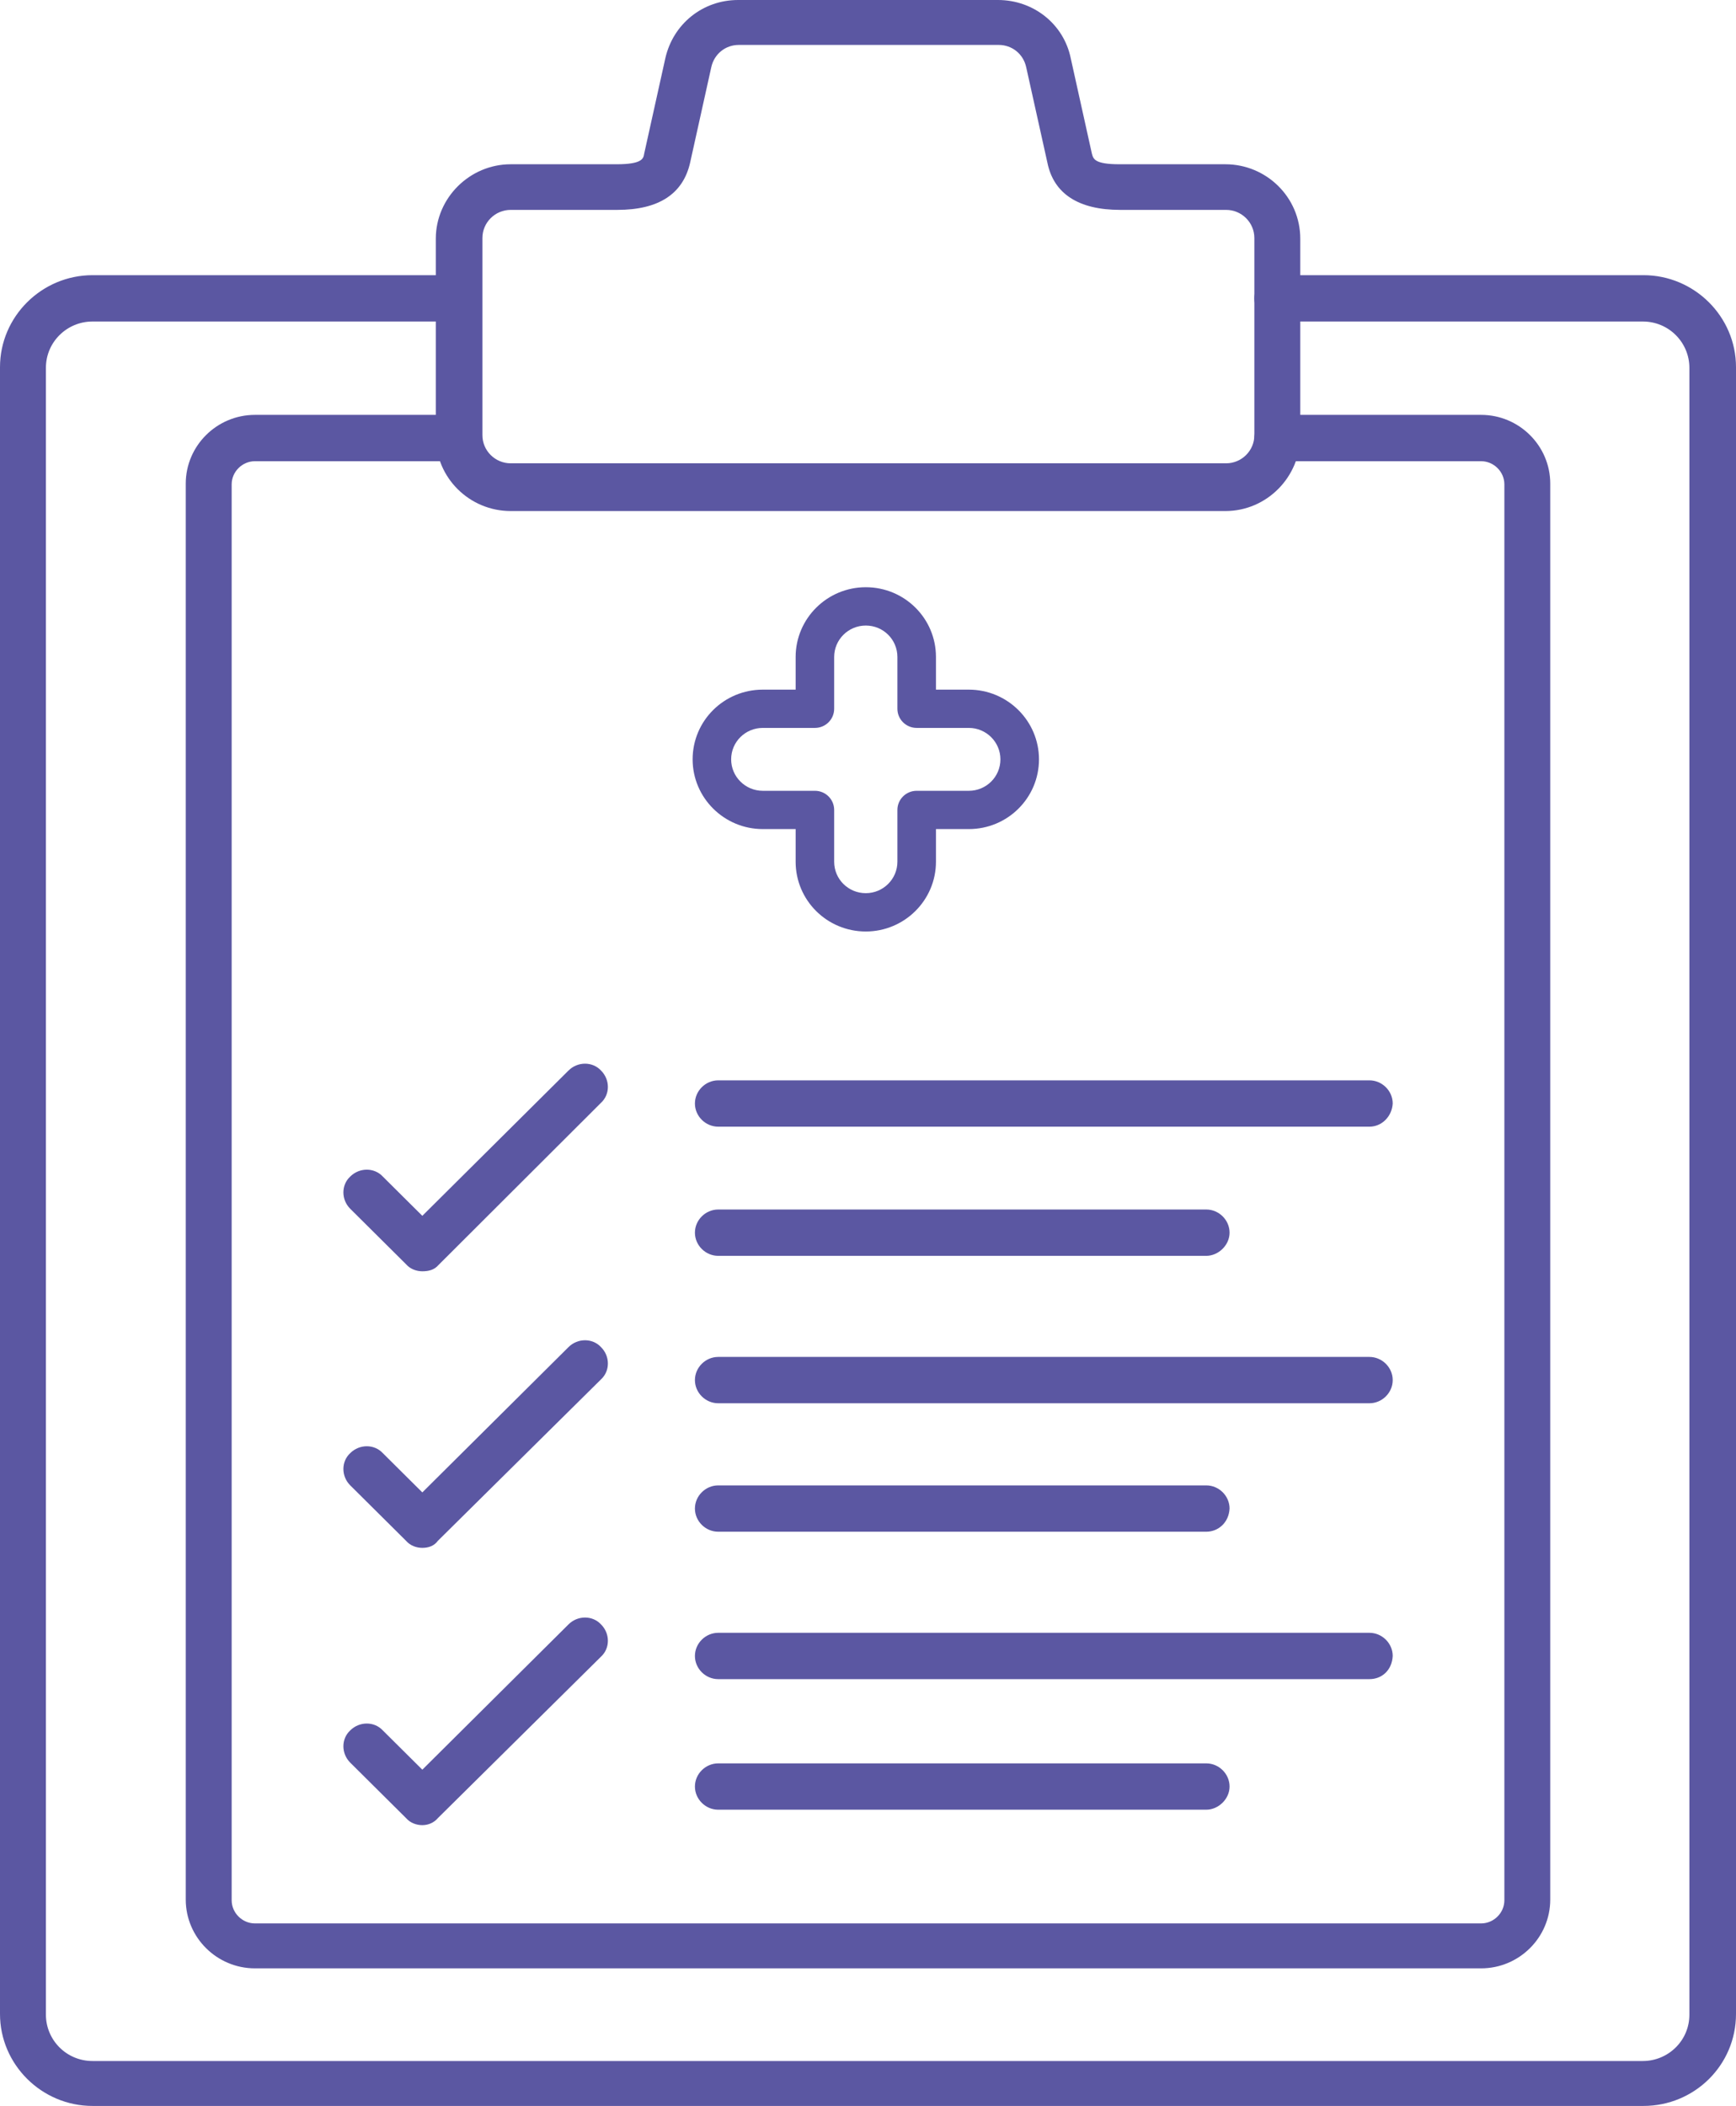
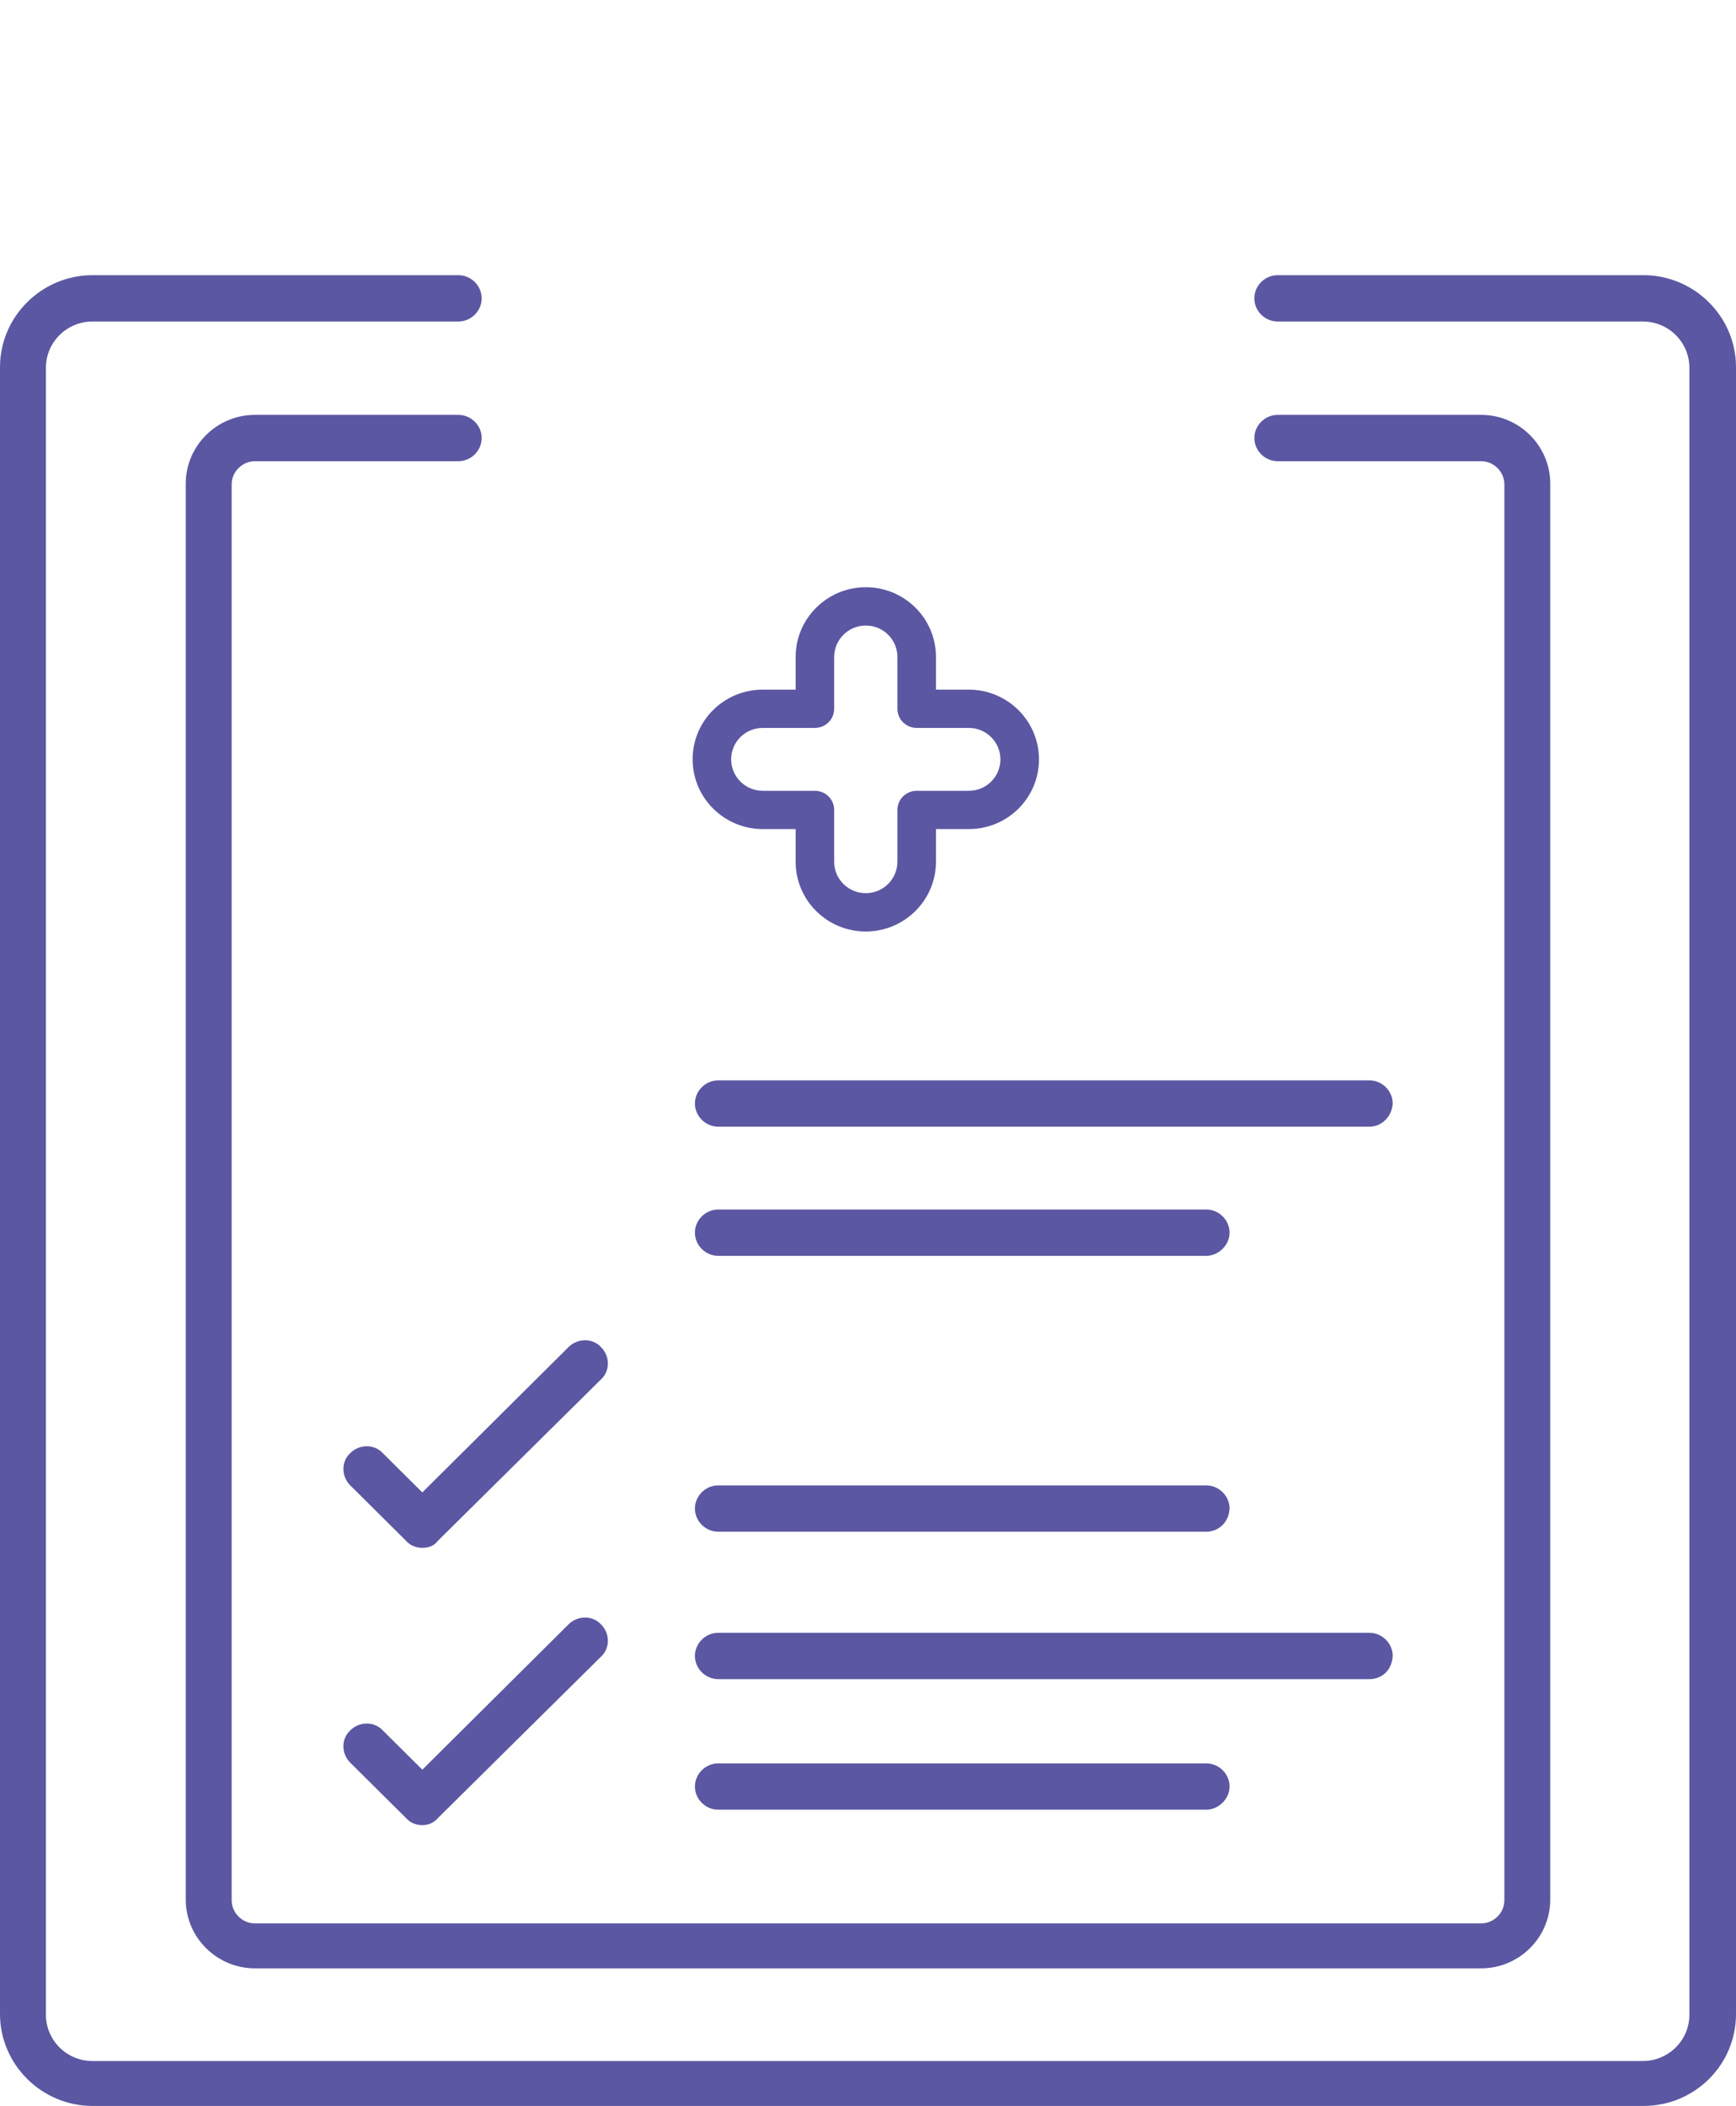
<svg xmlns="http://www.w3.org/2000/svg" width="47" height="57" viewBox="0 0 47 57" fill="none">
  <path fill-rule="evenodd" clip-rule="evenodd" d="M44.495 57H2.505C1.128 57 0 55.879 0 54.511V9.937C0 8.569 1.128 7.448 2.505 7.448H12.41C12.754 7.448 13.041 7.733 13.041 8.075C13.041 8.417 12.754 8.702 12.41 8.702H2.505C1.817 8.702 1.243 9.253 1.243 9.956V54.53C1.243 55.214 1.797 55.784 2.505 55.784H44.476C45.164 55.784 45.738 55.233 45.738 54.53V9.956C45.738 9.272 45.184 8.702 44.476 8.702H34.59C34.246 8.702 33.959 8.417 33.959 8.075C33.959 7.733 34.246 7.448 34.59 7.448H44.495C45.872 7.448 47 8.569 47 9.937V54.511C47 55.898 45.872 57 44.495 57Z" fill="#5B57A2" />
-   <path fill-rule="evenodd" clip-rule="evenodd" d="M13.826 5.681C13.405 5.681 13.061 6.023 13.061 6.441V11.78C13.061 12.198 13.405 12.54 13.826 12.54H33.196C33.616 12.54 33.96 12.198 33.96 11.78V6.441C33.96 6.023 33.616 5.681 33.196 5.681H30.327C29.199 5.681 28.53 5.244 28.358 4.408L27.784 1.824C27.708 1.463 27.402 1.216 27.038 1.216H20.002C19.639 1.216 19.333 1.463 19.256 1.824L18.683 4.408C18.491 5.244 17.841 5.681 16.713 5.681H13.826ZM33.176 13.832H13.826C12.717 13.832 11.799 12.939 11.799 11.818V6.46C11.799 5.358 12.717 4.446 13.826 4.446H16.694C17.382 4.446 17.421 4.294 17.44 4.161L18.013 1.577C18.224 0.646 19.027 0 19.983 0H27.019C27.975 0 28.798 0.646 28.989 1.577L29.562 4.161C29.601 4.294 29.62 4.446 30.308 4.446H33.176C34.285 4.446 35.203 5.339 35.203 6.46V11.799C35.203 12.901 34.304 13.832 33.176 13.832Z" fill="#5B57A2" />
  <path fill-rule="evenodd" clip-rule="evenodd" d="M40.098 53.276H6.903C5.871 53.276 5.029 52.44 5.029 51.414V13.091C5.029 12.065 5.871 11.229 6.903 11.229H12.41C12.754 11.229 13.041 11.514 13.041 11.856C13.041 12.198 12.754 12.483 12.41 12.483H6.903C6.559 12.483 6.272 12.768 6.272 13.11V51.433C6.272 51.775 6.559 52.06 6.903 52.06H40.098C40.442 52.06 40.729 51.775 40.729 51.433V13.11C40.729 12.768 40.442 12.483 40.098 12.483H34.591C34.247 12.483 33.96 12.198 33.96 11.856C33.96 11.514 34.247 11.229 34.591 11.229H40.098C41.13 11.229 41.971 12.065 41.971 13.091V51.414C41.971 52.44 41.13 53.276 40.098 53.276Z" fill="#5B57A2" />
-   <path fill-rule="evenodd" clip-rule="evenodd" d="M11.434 34.409C11.281 34.409 11.109 34.352 10.994 34.219L9.483 32.718C9.235 32.471 9.235 32.072 9.483 31.844C9.732 31.597 10.133 31.597 10.363 31.844L11.434 32.908L15.392 28.975C15.64 28.728 16.042 28.728 16.271 28.975C16.52 29.222 16.52 29.621 16.271 29.849L11.873 34.238C11.759 34.371 11.606 34.409 11.434 34.409Z" fill="#5B57A2" />
  <path fill-rule="evenodd" clip-rule="evenodd" d="M11.434 41.895C11.281 41.895 11.109 41.838 10.994 41.705L9.483 40.204C9.235 39.957 9.235 39.558 9.483 39.33C9.732 39.083 10.133 39.083 10.363 39.33L11.434 40.394L15.392 36.461C15.64 36.214 16.042 36.214 16.271 36.461C16.52 36.708 16.52 37.107 16.271 37.335L11.854 41.705C11.759 41.838 11.606 41.895 11.434 41.895Z" fill="#5B57A2" />
  <path fill-rule="evenodd" clip-rule="evenodd" d="M11.434 49.4C11.281 49.4 11.109 49.343 10.994 49.21L9.483 47.709C9.235 47.462 9.235 47.063 9.483 46.835C9.732 46.588 10.133 46.588 10.363 46.835L11.434 47.899L15.392 43.966C15.64 43.719 16.042 43.719 16.271 43.966C16.52 44.213 16.52 44.612 16.271 44.84L11.854 49.21C11.759 49.324 11.606 49.4 11.434 49.4Z" fill="#5B57A2" />
  <path fill-rule="evenodd" clip-rule="evenodd" d="M37.075 30.495H19.445C19.101 30.495 18.814 30.21 18.814 29.868C18.814 29.526 19.101 29.241 19.445 29.241H37.075C37.419 29.241 37.706 29.526 37.706 29.868C37.687 30.21 37.419 30.495 37.075 30.495Z" fill="#5B57A2" />
  <path fill-rule="evenodd" clip-rule="evenodd" d="M32.658 33.991H19.445C19.101 33.991 18.814 33.706 18.814 33.364C18.814 33.022 19.101 32.737 19.445 32.737H32.658C33.002 32.737 33.289 33.022 33.289 33.364C33.289 33.706 32.983 33.991 32.658 33.991Z" fill="#5B57A2" />
  <path fill-rule="evenodd" clip-rule="evenodd" d="M37.075 45.448H19.445C19.101 45.448 18.814 45.163 18.814 44.821C18.814 44.479 19.101 44.194 19.445 44.194H37.075C37.419 44.194 37.706 44.479 37.706 44.821C37.687 45.201 37.419 45.448 37.075 45.448Z" fill="#5B57A2" />
  <path fill-rule="evenodd" clip-rule="evenodd" d="M32.658 48.982H19.445C19.101 48.982 18.814 48.697 18.814 48.355C18.814 48.013 19.101 47.728 19.445 47.728H32.658C33.002 47.728 33.289 48.013 33.289 48.355C33.289 48.697 32.983 48.982 32.658 48.982Z" fill="#5B57A2" />
-   <path fill-rule="evenodd" clip-rule="evenodd" d="M37.075 37.981H19.445C19.101 37.981 18.814 37.696 18.814 37.354C18.814 37.012 19.101 36.727 19.445 36.727H37.075C37.419 36.727 37.706 37.012 37.706 37.354C37.706 37.696 37.419 37.981 37.075 37.981Z" fill="#5B57A2" />
  <path fill-rule="evenodd" clip-rule="evenodd" d="M32.658 41.458H19.445C19.101 41.458 18.814 41.173 18.814 40.831C18.814 40.489 19.101 40.204 19.445 40.204H32.658C33.002 40.204 33.289 40.489 33.289 40.831C33.27 41.211 32.983 41.458 32.658 41.458Z" fill="#5B57A2" />
  <path d="M20.651 22.44H21.541V23.324C21.541 24.367 22.389 25.212 23.44 25.212C24.488 25.212 25.34 24.365 25.34 23.324V22.44H26.23C27.281 22.44 28.129 21.595 28.129 20.553C28.129 19.512 27.277 18.666 26.23 18.666H25.34V17.782C25.34 16.739 24.492 15.894 23.44 15.894C22.393 15.894 21.541 16.741 21.541 17.782V18.666H20.651C19.602 18.666 18.752 19.507 18.752 20.553C18.752 21.593 19.604 22.44 20.651 22.44ZM20.651 19.702H22.063C22.351 19.702 22.584 19.47 22.584 19.184V17.782C22.584 17.312 22.969 16.931 23.44 16.931C23.914 16.931 24.296 17.311 24.296 17.782V19.184C24.296 19.47 24.53 19.702 24.818 19.702H26.23C26.701 19.702 27.085 20.084 27.085 20.553C27.085 21.025 26.702 21.404 26.23 21.404H24.818C24.53 21.404 24.296 21.636 24.296 21.922V23.324C24.296 23.793 23.912 24.175 23.44 24.175C22.97 24.175 22.584 23.799 22.584 23.324V21.922C22.584 21.636 22.351 21.404 22.063 21.404H20.651C20.179 21.404 19.795 21.022 19.795 20.553C19.795 20.077 20.182 19.702 20.651 19.702Z" fill="#5B57A2" />
</svg>